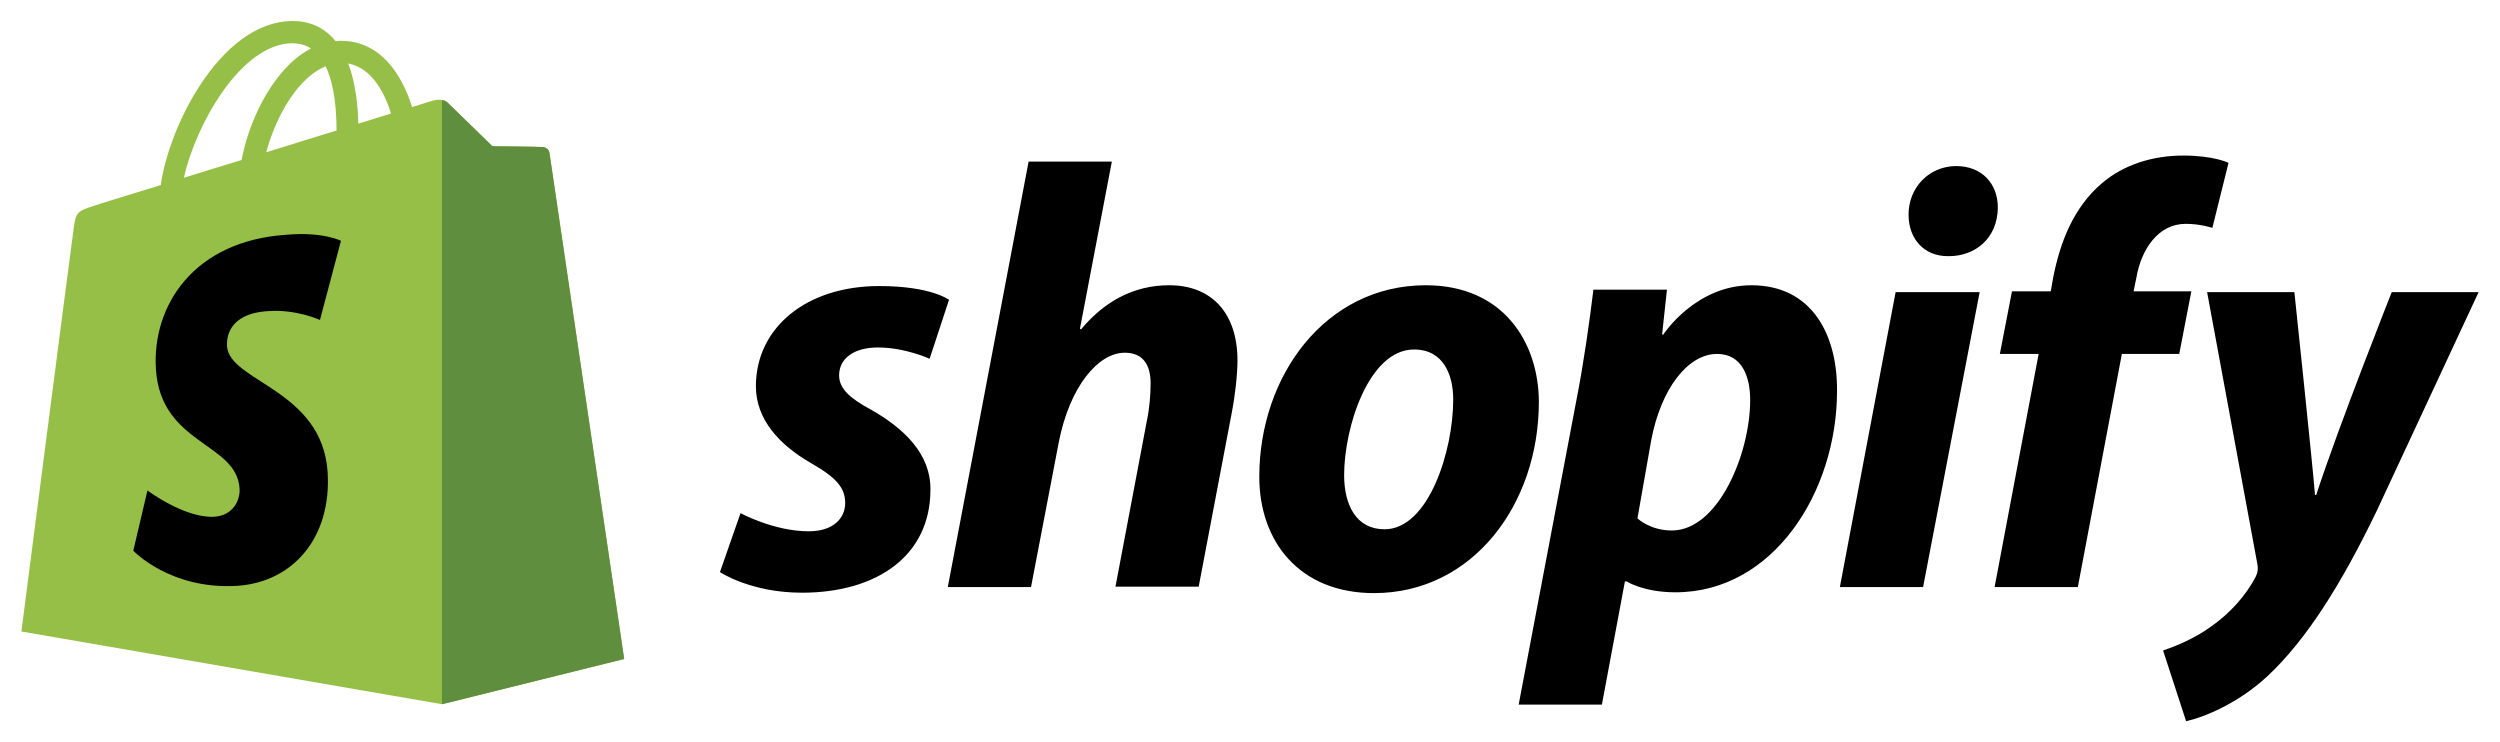
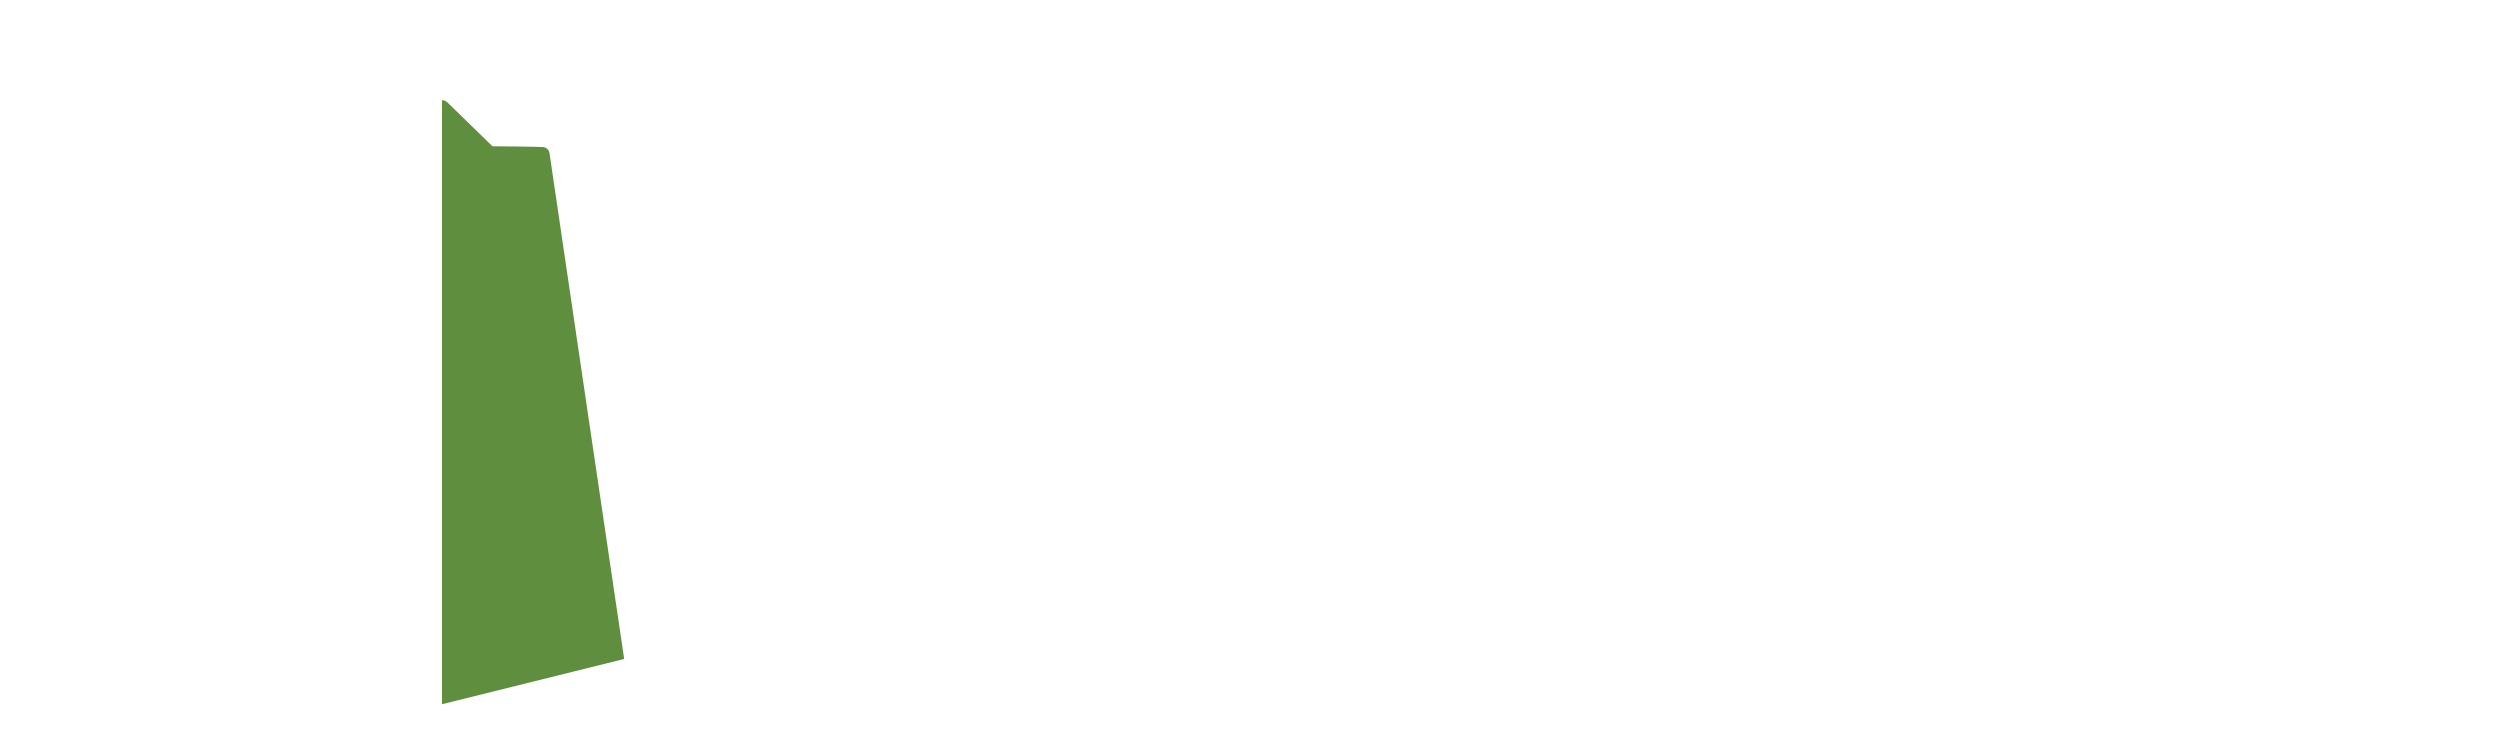
<svg xmlns="http://www.w3.org/2000/svg" xmlns:ns1="http://sodipodi.sourceforge.net/DTD/sodipodi-0.dtd" xmlns:ns2="http://www.inkscape.org/namespaces/inkscape" id="svg103" version="1.1" width="1024" height="304" viewBox="-5.199 -5.199 618.598 183.703" ns1:docname="shopify.svg" ns2:version="1.2.2 (1:1.2.2+202212051552+b0a8486541)">
  <ns1:namedview id="namedview525" pagecolor="#ffffff" bordercolor="#000000" borderopacity="0.25" ns2:showpageshadow="2" ns2:pageopacity="0.0" ns2:pagecheckerboard="0" ns2:deskcolor="#d1d1d1" showgrid="false" ns2:zoom="1.2734375" ns2:cx="355.33742" ns2:cy="152.34356" ns2:window-width="2560" ns2:window-height="1367" ns2:window-x="0" ns2:window-y="0" ns2:window-maximized="1" ns2:current-layer="svg103" />
  <defs id="defs100" />
-   <path id="path69" d="m 130.7,32.605 c -0.1,-0.9 -0.9,-1.3 -1.5,-1.4 -0.6,-0.1 -12.6,-0.2 -12.6,-0.2 0,0 -10.1,-9.8 -11.1,-10.8 -1,-1 -2.9,-0.7 -3.7,-0.5 0,0 -1.9,0.6 -5.1,1.6 -0.5,-1.7 -1.3,-3.8 -2.4,-5.9 C 90.7,8.505 85.5,4.905 79.1,4.905 c -0.4,0 -0.9,0 -1.3,0.1 -0.2,-0.2 -0.4,-0.4 -0.6,-0.7 -2.8,-3 -6.3,-4.4 -10.5,-4.3 -8.2,0.2 -16.3,6.1 -23,16.7 -4.7,7.4 -8.2,16.7 -9.2,23.9 -9.4,2.9 -16,4.9 -16.1,5 -4.7,1.5 -4.9,1.6 -5.5,6.1 C 12.4,55.005 0,151.105 0,151.105 l 104.1,18 45.1,-11.2 c 0,0 -18.4,-124.5 -18.5,-125.3 z M 91.5,22.905 c -2.4,0.7 -5.1,1.6 -8.1,2.5 -0.1,-4.1 -0.6,-9.9 -2.5,-14.9 6.3,1.2 9.3,8.2 10.6,12.4 z M 78,27.105 c -5.5,1.7 -11.4,3.5 -17.4,5.4 1.7,-6.4 4.9,-12.8 8.8,-17 1.5,-1.6 3.5,-3.3 5.9,-4.3 2.3,4.7 2.7,11.4 2.7,15.9 z M 66.8,5.505 c 1.9,0 3.5,0.4 4.9,1.3 -2.2,1.1 -4.4,2.8 -6.4,5 -5.2,5.6 -9.2,14.2 -10.8,22.6 -5,1.5 -9.8,3 -14.3,4.4 3,-13.2 14,-32.9 26.6,-33.3 z" style="fill:#95bf47" />
  <path id="path71" d="m 129.2,31.205 c -0.6,-0.1 -12.6,-0.2 -12.6,-0.2 0,0 -10.1,-9.8 -11.1,-10.8 -0.4,-0.4 -0.9,-0.6 -1.4,-0.6 V 169.105 l 45.1,-11.2 c 0,0 -18.4,-124.4 -18.5,-125.3 -0.2,-0.9 -0.9,-1.3 -1.5,-1.4 z" style="fill:#5e8e3e" />
-   <path id="path73" d="m 79.1,54.405 -5.2,19.6 c 0,0 -5.8,-2.7 -12.8,-2.2 -10.2,0.6 -10.3,7 -10.2,8.7 0.6,8.8 23.6,10.7 24.9,31.2 1,16.2 -8.6,27.2 -22.4,28.1 -16.6,1 -25.7,-8.7 -25.7,-8.7 l 3.5,-14.9 c 0,0 9.2,6.9 16.5,6.5 4.8,-0.3 6.5,-4.2 6.3,-7 -0.7,-11.4 -19.5,-10.8 -20.7,-29.5 -1,-15.8 9.4,-31.8 32.3,-33.3 9,-0.8 13.5,1.5 13.5,1.5 z" style="fill:#000000;fill-opacity:1" />
-   <path d="m 210.3,96.205 c -5.2,-2.8 -7.9,-5.2 -7.9,-8.5 0,-4.2 3.7,-6.9 9.6,-6.9 6.8,0 12.8,2.8 12.8,2.8 l 4.8,-14.6 c 0,0 -4.4,-3.4 -17.3,-3.4 -18,0 -30.5,10.3 -30.5,24.8 0,8.2 5.8,14.5 13.6,19 6.3,3.6 8.5,6.1 8.5,9.9 0,3.9 -3.1,7 -9,7 -8.7,0 -16.9,-4.5 -16.9,-4.5 l -5.1,14.6 c 0,0 7.6,5.1 20.3,5.1 18.5,0 31.8,-9.1 31.8,-25.5 0.1,-8.9 -6.6,-15.2 -14.7,-19.8 z m 73.8,-30.8 c -9.1,0 -16.3,4.3 -21.8,10.9 l -0.3,-0.1 7.9,-41.4 H 249.3 L 229.3,140.105 h 20.6 l 6.9,-36 c 2.7,-13.6 9.7,-22 16.3,-22 4.6,0 6.4,3.1 6.4,7.6 0,2.8 -0.3,6.3 -0.9,9.1 L 270.8,140.005 h 20.6 l 8.1,-42.6 c 0.9,-4.5 1.5,-9.9 1.5,-13.4 0,-11.5 -6.2,-18.6 -16.9,-18.6 z m 63.5,0 c -24.8,0 -41.2,22.4 -41.2,47.4 0,16 9.9,28.8 28.4,28.8 24.3,0 40.8,-21.8 40.8,-47.4 -0.1,-14.7 -8.8,-28.8 -28,-28.8 z M 337.4,125.805 c -7,0 -10,-6 -10,-13.4 0,-11.8 6.1,-31.1 17.3,-31.1 7.3,0 9.7,6.3 9.7,12.4 0,12.7 -6.1,32.1 -17,32.1 z m 90.8,-60.4 c -13.9,0 -21.8,12.2 -21.8,12.2 h -0.3 l 1.2,-11.1 h -18.2 c -0.9,7.5 -2.5,18.8 -4.2,27.3 L 370.6,169.205 h 20.6 l 5.7,-30.5 h 0.4 c 0,0 4.2,2.7 12.1,2.7 24.2,0 40,-24.8 40,-49.9 0.1,-13.7 -6.1,-26.1 -21.2,-26.1 z M 408.5,126.105 c -5.4,0 -8.5,-3 -8.5,-3 l 3.4,-19.3 c 2.4,-12.8 9.1,-21.4 16.3,-21.4 6.3,0 8.2,5.8 8.2,11.4 C 427.9,107.105 420,126.105 408.5,126.105 Z m 70.4,-90.2 c -6.6,0 -11.8,5.2 -11.8,12 0,6.1 3.9,10.3 9.7,10.3 h 0.3 c 6.4,0 12,-4.3 12.1,-12 0,-6 -4,-10.3 -10.3,-10.3 z M 450.1,140.105 h 20.6 l 14,-73 h -20.8 z m 87,-73.2 h -14.3 l 0.7,-3.4 c 1.2,-7 5.4,-13.3 12.2,-13.3 3.7,0 6.6,1 6.6,1 l 4,-16.1 c 0,0 -3.6,-1.8 -11.2,-1.8 -7.3,0 -14.6,2.1 -20.2,6.9 -7,6 -10.3,14.6 -12,23.3 l -0.6,3.4 h -9.6 l -3,15.5 h 9.6 L 488.4,140.105 H 509 l 10.9,-57.7 h 14.2 z m 49.6,0.2 c 0,0 -12.9,32.5 -18.7,50.2 h -0.3 c -0.4,-5.7 -5.1,-50.2 -5.1,-50.2 H 541 L 553.4,134.205 c 0.3,1.5 0.1,2.4 -0.4,3.4 -2.4,4.6 -6.4,9.1 -11.2,12.4 -3.9,2.8 -8.2,4.6 -11.7,5.8 l 5.7,17.5 c 4.2,-0.9 12.8,-4.3 20.2,-11.2 9.4,-8.8 18.1,-22.4 27,-40.9 l 25.2,-54.1 z" id="path75" style="fill:#000000;fill-opacity:1" />
</svg>